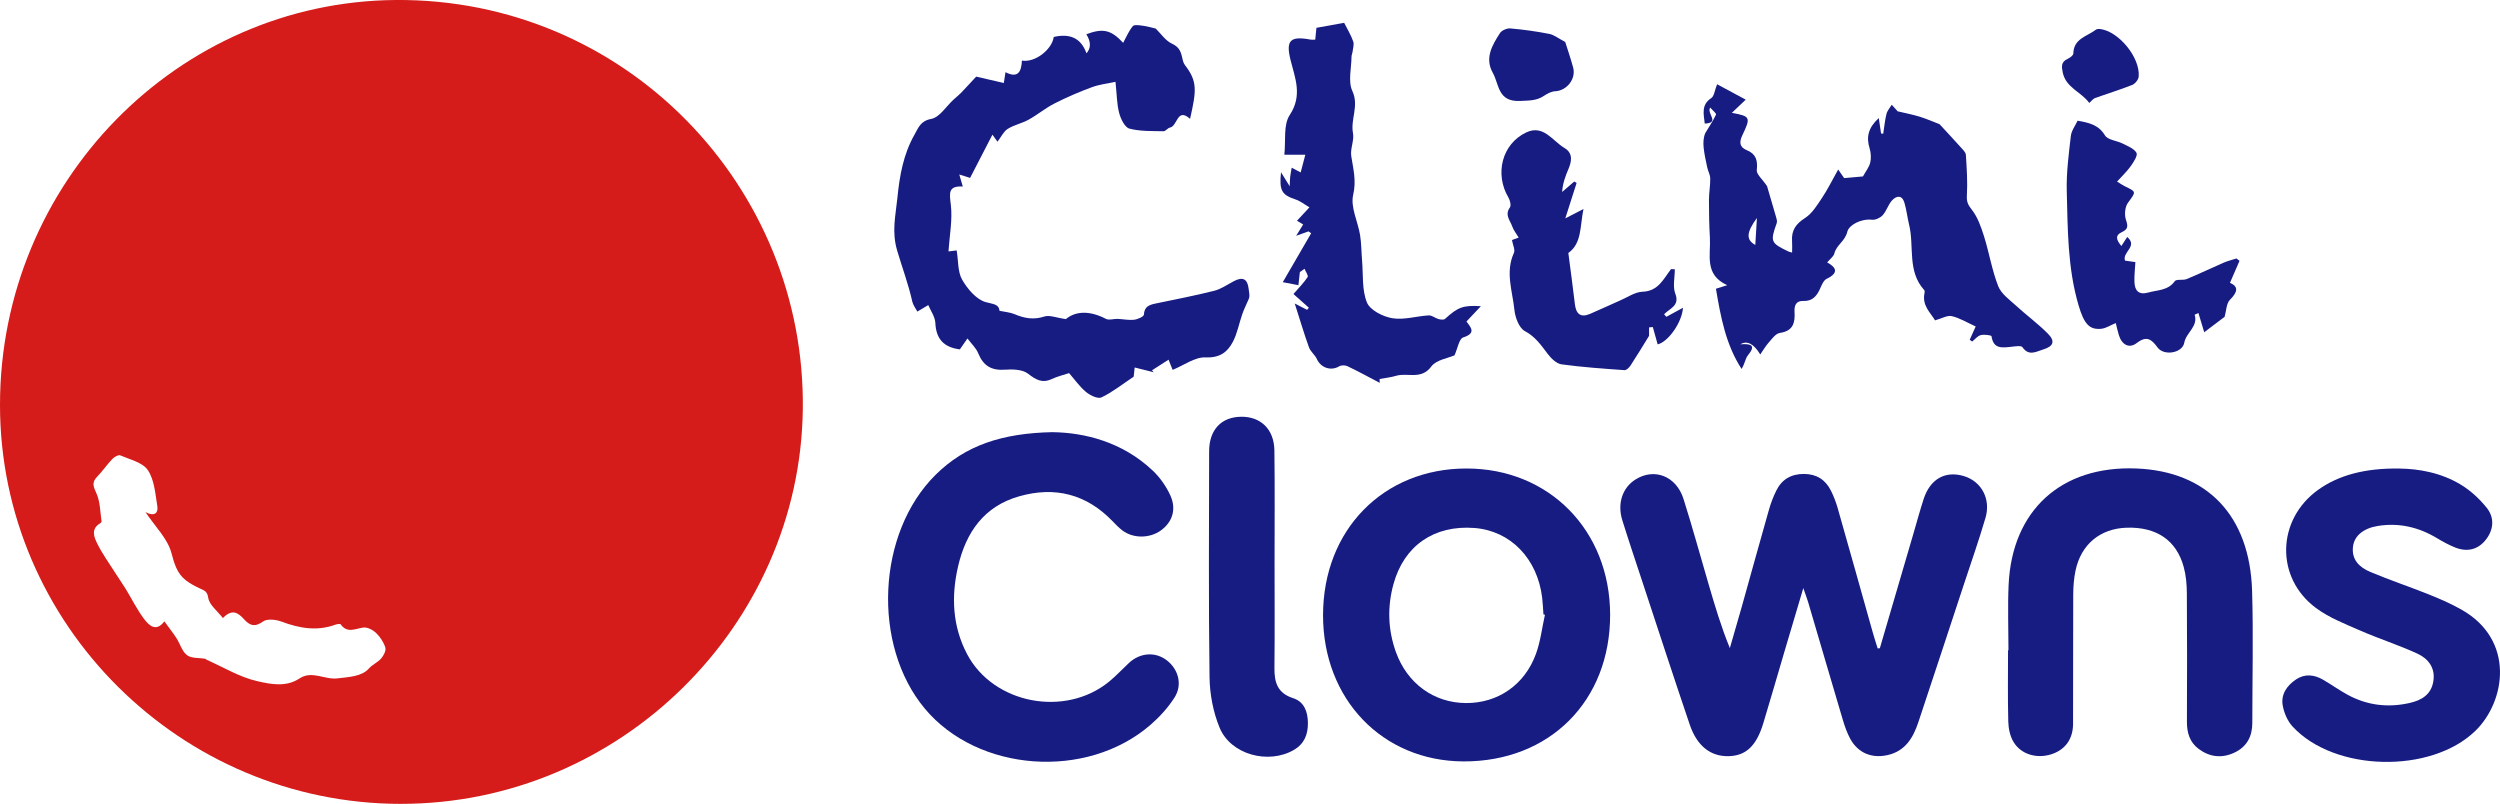
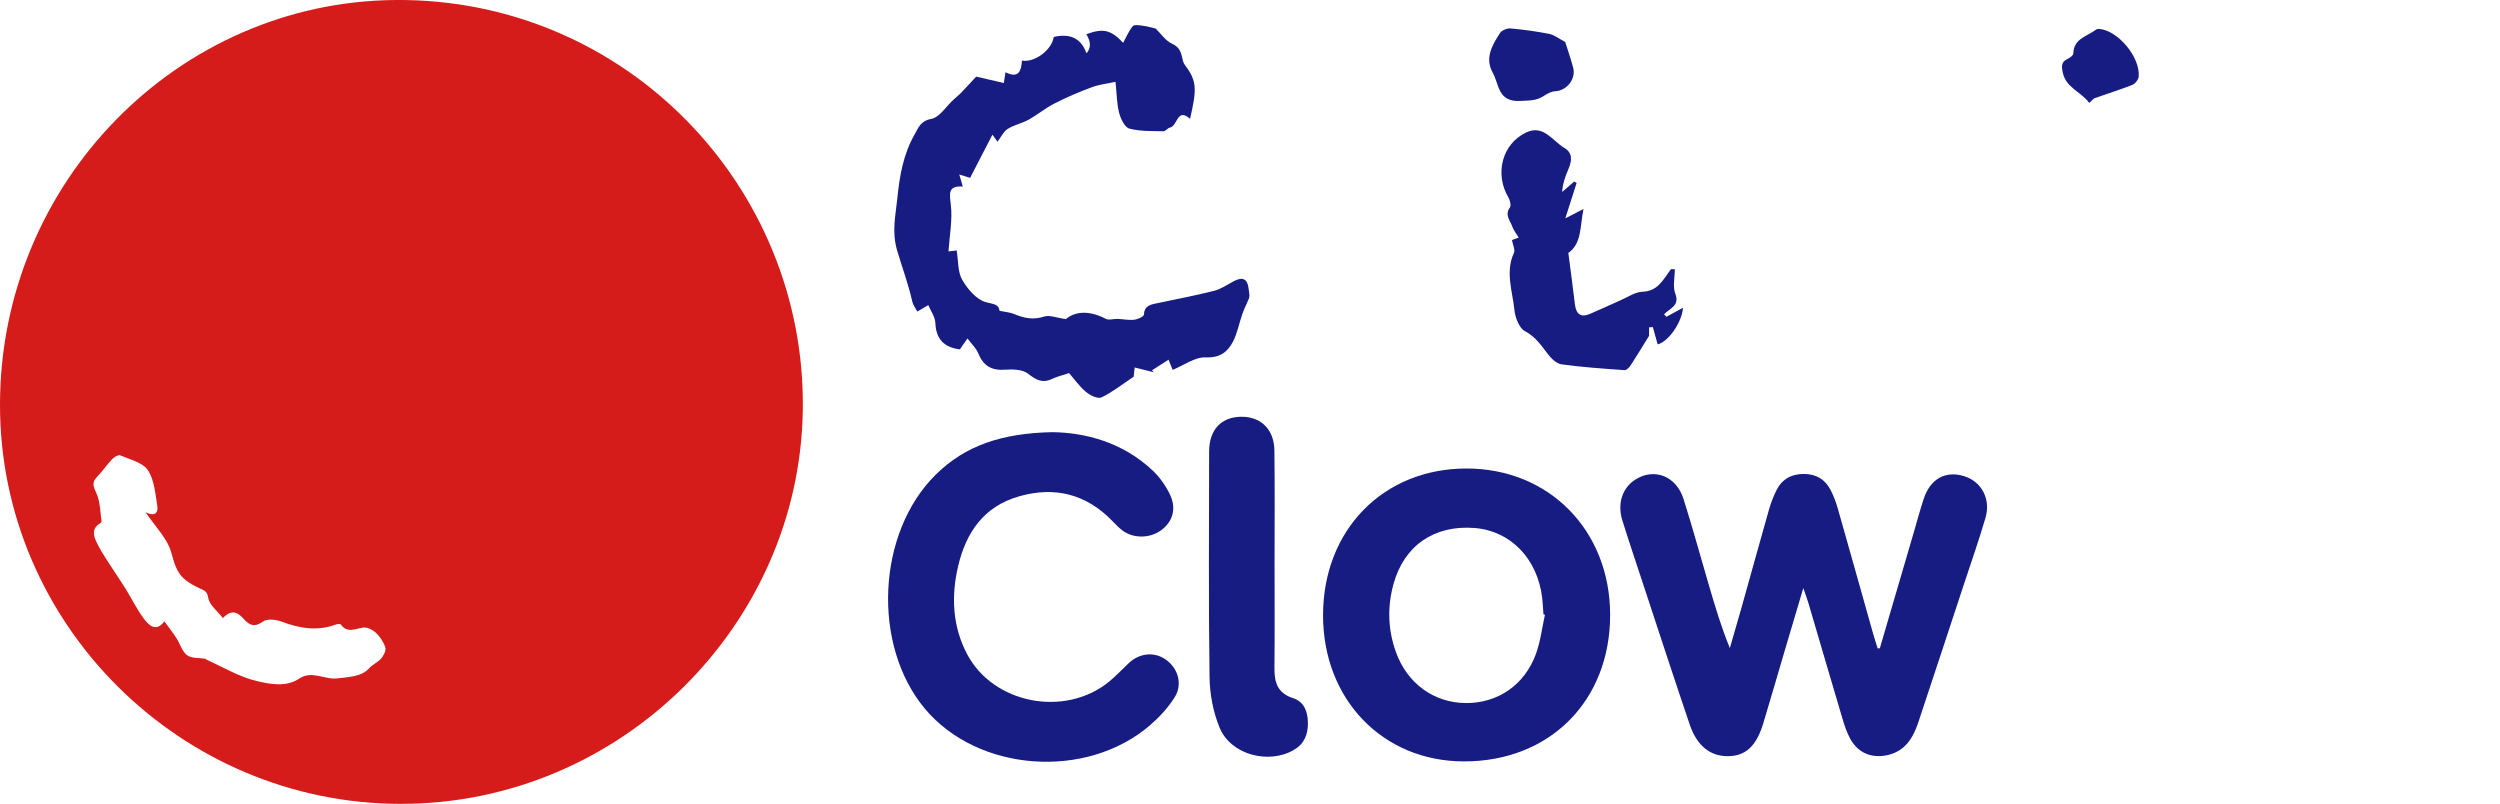
<svg xmlns="http://www.w3.org/2000/svg" id="Laag_1" data-name="Laag 1" viewBox="0 0 1050.38 337.75">
  <g id="ISUW6J">
    <g>
      <path d="m168.54,337.75C75.9,337.77-.01,262.27,0,170.12.01,76.58,74.74.77,166.12,0c96.53-.8,172.52,78.27,171.18,172.2-1.28,90.46-76.7,165.52-168.77,165.54Zm-99.49-76.7c1.84,2.54,3.56,4.71,5.06,7.02,1.56,2.4,2.38,5.64,4.49,7.22,1.89,1.41,5.11,1.05,7.73,1.49.13.02.2.29.34.35,7.06,3.13,13.88,7.32,21.28,9.03,5.59,1.29,12.19,2.69,17.88-1.1,5.27-3.51,10.56.66,16.05-.05,4.31-.56,10.04-.64,13.11-4.14,1.43-1.64,3.71-2.54,5.13-4.18,1.05-1.21,2.16-3.33,1.78-4.6-.69-2.27-2.18-4.52-3.91-6.17-1.34-1.28-3.69-2.49-5.37-2.25-3.41.49-6.71,2.53-9.49-1.35-.24-.33-1.56-.1-2.27.16-7.75,2.82-15.15,1.48-22.64-1.33-2.33-.87-6.01-1.26-7.72-.02-3.51,2.55-5.64,1.66-8.03-1.01-2.41-2.69-4.99-4.44-8.82-.43-2.32-3-5.68-5.51-6.15-8.48-.44-2.75-1.53-3.03-3.29-3.86-2.16-1.01-4.35-2.12-6.2-3.59-3.67-2.92-4.75-6.84-6.01-11.5-1.61-5.98-6.79-10.99-10.87-17.07,4,2.05,5.41.15,4.97-2.52-.85-5.18-1.22-11-3.96-15.11-2.17-3.25-7.52-4.46-11.61-6.24-.77-.33-2.52.67-3.33,1.52-2.26,2.38-4.13,5.14-6.42,7.5-2.33,2.4-1.55,4.12-.27,6.93,1.61,3.53,1.56,7.83,2.17,11.8.04.23-.31.62-.57.78-4.06,2.39-2.6,5.84-1.18,8.68,2.06,4.13,4.8,7.93,7.28,11.84,1.5,2.37,3.13,4.66,4.6,7.05,2.54,4.15,4.7,8.58,7.59,12.46,2.18,2.93,5.17,5.83,8.66,1.18Z" fill="#d51c1a" stroke-width="0" />
      <path d="m789.82,272.36c4.72-16.11,9.44-32.22,14.16-48.34,1.4-4.79,2.7-9.62,4.25-14.37,2.75-8.44,9.13-11.99,16.93-9.61,7.35,2.24,11.38,9.58,9.04,17.55-2.76,9.42-6.03,18.7-9.1,28.03-6.36,19.29-12.69,38.59-19.12,57.86-2.19,6.57-5.54,12.17-13.03,13.8-6.65,1.45-12.39-.98-15.61-6.96-1.33-2.47-2.28-5.18-3.08-7.88-4.89-16.44-9.69-32.91-14.54-49.36-.45-1.52-1.03-3-2.06-5.99-2.92,9.85-5.41,18.21-7.89,26.57-2.97,10.06-5.87,20.14-8.91,30.18-2.93,9.67-7.38,13.76-14.76,13.87-7.42.11-13.1-4.27-16.16-13.27-6.69-19.71-13.13-39.5-19.65-59.26-2.92-8.85-5.9-17.69-8.67-26.58-2.21-7.11.06-13.73,5.59-17.18,7.92-4.94,17.09-1.38,20.13,8.24,3.76,11.9,7.06,23.95,10.57,35.94,2.61,8.9,5.23,17.79,8.89,26.7,1.67-5.79,3.38-11.58,5.01-17.39,3.83-13.63,7.57-27.27,11.45-40.88.77-2.71,1.81-5.37,3.05-7.9,2.35-4.8,6.36-7.04,11.72-7,5.2.04,8.94,2.43,11.22,6.98,1.18,2.36,2.15,4.88,2.87,7.43,4.98,17.45,9.86,34.93,14.78,52.39.62,2.18,1.33,4.34,2,6.51.31-.03.62-.06.93-.09Z" fill="#171c83" stroke-width="0" />
      <path d="m398.5,105.64c1.67-.21,3.02-.38,3.45-.43.73,4.44.41,9.02,2.31,12.32,2.23,3.88,5.92,8.26,9.85,9.39,3.17.91,5.52.74,5.85,3.67,2.39.51,4.46.63,6.26,1.39,4.12,1.74,8.02,2.5,12.55,1.01,2.21-.73,5.06.53,9.05,1.08,4.4-3.66,10.46-3.42,16.85-.09,1.28.67,3.24-.06,4.87,0,2.32.09,4.67.62,6.94.36,1.51-.17,4.09-1.31,4.13-2.13.18-3.38,2.21-4.11,4.83-4.66,8.25-1.73,16.54-3.31,24.7-5.37,2.94-.74,5.6-2.65,8.36-4.09,3.59-1.87,5.63-.97,6.11,3.18.19,1.64.65,3.26-.05,4.58-.87,2.03-1.87,4.02-2.6,6.1-1.35,3.87-2.08,8.03-3.94,11.62-2.27,4.37-5.52,6.85-11.52,6.59-4.44-.19-9.03,3.29-13.81,5.24-.34-.85-.81-2.03-1.72-4.28-2.47,1.58-4.72,3.03-6.97,4.47.26.27.52.55.78.82-2.52-.63-5.05-1.26-8.04-2.01-.23,2.17-.39,3.57-.42,3.86-4.86,3.24-8.94,6.52-13.54,8.71-1.51.72-4.79-.86-6.5-2.29-2.73-2.28-4.83-5.32-7.1-7.92-2.36.79-4.93,1.39-7.28,2.49-4.08,1.9-6.7.27-10.02-2.28-2.3-1.76-6.38-1.88-9.58-1.65-5.68.42-9.14-1.55-11.32-6.93-.86-2.14-2.76-3.86-4.5-6.19-1.4,2.01-2.32,3.33-3.19,4.59-6.69-.85-10-4.3-10.3-11.1-.12-2.62-1.99-5.16-2.97-7.51-1.64.98-3.12,1.85-4.59,2.73-.73-1.4-1.8-2.72-2.13-4.21-1.61-7.28-4.28-14.37-6.35-21.41-2.38-8.06-.64-14.76.09-22.14.92-9.34,2.53-18.42,7.24-26.67,1.6-2.8,2.42-5.67,6.98-6.52,3.51-.65,6.27-5.27,9.37-8.11,1.01-.93,2.11-1.77,3.06-2.75,2-2.07,3.94-4.21,6.46-6.91,2.95.68,7.03,1.63,11.61,2.68.15-.98.41-2.62.71-4.54,5.37,2.78,6.68-.4,6.89-4.88,5.37.97,12.59-4.5,13.38-9.93,6.33-1.45,11.34.06,13.75,6.88q2.89-3.28-.06-8.02c6.99-2.61,10.38-1.87,15.47,3.61,1.34-2.43,2.36-4.98,4.04-6.99.63-.75,2.82-.38,4.25-.19,1.94.26,3.84.83,5.38,1.18,2.23,2.18,4.12,5.1,6.79,6.33,2.69,1.24,3.64,2.87,4.21,5.34.29,1.27.53,2.71,1.29,3.69,5.34,6.87,4.83,10.72,2.15,22.58-5.52-4.92-5.19,3.04-8.45,3.67-.98.19-1.83,1.57-2.72,1.54-4.8-.12-9.76.1-14.32-1.11-1.92-.51-3.64-4.06-4.29-6.53-1-3.76-.98-7.79-1.55-13.12-3.07.67-6.63,1.05-9.9,2.25-5.36,1.97-10.65,4.25-15.74,6.84-3.81,1.94-7.15,4.76-10.9,6.83-2.79,1.54-6.1,2.17-8.77,3.86-1.73,1.1-2.73,3.36-4.26,5.38-.91-1.26-1.82-2.52-2.14-2.96-3.02,5.84-6.13,11.87-9.38,18.16-1.33-.42-2.67-.85-4.55-1.44.51,1.73.93,3.18,1.48,5.06-6.13-.34-5.65,2.65-5.04,7.57.79,6.36-.54,12.98-.97,19.69Z" fill="#171c83" stroke-width="0" />
      <path d="m555.88,258.38c.06-35.71,25.26-61.49,60.16-61.54,34.78-.05,60.39,25.97,60.46,61.4.06,36.26-25.41,61.78-61.57,61.67-34.1-.11-59.11-26.16-59.05-61.52Zm93.23-.08l-.63-.17c-.17-2.32-.25-4.65-.53-6.96-1.98-16.48-13.3-28.15-28.42-29.33-16.94-1.32-29.62,7.38-34.07,23.61-2.62,9.55-2.33,19.11,1.02,28.47,4.74,13.25,15.98,21.39,29.45,21.47,13.35.07,24.66-7.59,29.41-20.68,1.9-5.23,2.55-10.92,3.77-16.41Z" fill="#171c83" stroke-width="0" />
-       <path d="m442.35,181.58c13.17.19,29.14,3.98,41.98,16.15,3.06,2.89,5.66,6.63,7.41,10.46,2.64,5.81.81,11.17-3.93,14.63-4.75,3.47-11.77,3.5-16.35-.04-1.44-1.11-2.72-2.45-3.99-3.77-11-11.43-24.25-14.77-39.31-10.47-14.72,4.2-22.26,15.08-25.59,29.29-2.97,12.7-2.42,25.28,3.75,36.99,11.02,20.93,41.13,26.7,59.63,11.6,2.96-2.42,5.57-5.26,8.37-7.87,4.71-4.38,11.12-4.81,15.93-1.1,4.88,3.76,6.65,10.24,3.24,15.6-2.72,4.27-6.3,8.2-10.15,11.53-26.85,23.22-72.49,19.83-94.77-6.84-22.28-26.67-20.17-73.8,4.51-98.24,12.51-12.39,28-17.53,49.28-17.93Z" fill="#171c83" stroke-width="0" />
-       <path d="m742.46,78.3c.95,3.22,2.4,8.11,3.8,13.01.22.76.49,1.69.25,2.37-2.79,7.86-2.61,8.37,4.95,12.01.28.14.61.18,1.5.43,0-1.72.09-3.28-.02-4.83-.32-4.48,1.58-7.22,5.46-9.7,2.99-1.91,5.09-5.41,7.15-8.49,2.36-3.53,4.24-7.39,6.77-11.89,1.32,1.92,2.01,2.91,2.49,3.62,2.95-.26,5.74-.51,7.91-.7,1.19-2.17,2.6-3.88,3.06-5.81.45-1.88.31-4.12-.26-5.99-1.47-4.76-.61-8.61,3.85-12.73.42,2.82.69,4.64.96,6.47.3.04.61.09.91.13.43-2.79.69-5.62,1.37-8.34.34-1.38,1.45-2.57,2.21-3.85,1.01,1.12,2.02,2.24,2.49,2.76,3.25.78,6.34,1.36,9.31,2.28,3.04.95,5.98,2.25,8.28,3.13,3.15,3.41,6.07,6.52,8.91,9.7.86.97,2.09,2.09,2.16,3.21.37,5.68.74,11.39.42,17.06-.15,2.58.4,3.85,2.03,5.9,2.49,3.15,3.93,7.3,5.17,11.23,2.17,6.93,3.33,14.22,5.96,20.95,1.26,3.23,4.75,5.69,7.5,8.21,4.36,4,9.19,7.53,13.35,11.72,3.2,3.22,2.4,5.35-1.97,6.68-2.93.89-6,2.93-8.7-.96-.54-.78-3.1-.34-4.7-.17-3.81.41-7.51,1.01-8.29-4.45-.06-.4-3.09-.83-4.53-.45-1.35.35-2.42,1.77-3.62,2.71-.33-.26-.67-.52-1-.79.91-2.03,1.82-4.05,2.5-5.56-3.66-1.66-6.71-3.57-10.04-4.34-1.88-.44-4.2.99-7.04,1.77-1.93-3.24-5.48-6.22-4.45-11.31.09-.45.17-1.12-.08-1.39-7.27-7.99-4.12-18.4-6.38-27.54-.75-3.05-1.06-6.22-1.97-9.22-1.03-3.4-3.44-2.89-5.26-.86-1.58,1.76-2.24,4.34-3.82,6.1-1.02,1.13-3.05,2.11-4.49,1.95-4.74-.53-9.76,2.28-10.4,5.01-.94,4.03-4.59,5.57-5.45,9.14-.32,1.32-1.84,2.35-3.03,3.77,3.47,1.92,5.35,4.24-.22,6.91-1.27.61-2.06,2.56-2.72,4.05-1.38,3.13-3.22,5.39-7.03,5.24-3.21-.13-3.88,2.01-3.73,4.62.27,4.6-.62,8.02-6.19,8.82-1.75.25-3.32,2.53-4.72,4.1-1.29,1.44-2.26,3.18-3.49,4.94q-4.17-6.82-8.38-4.26c4.72-.38,6.58.53,3.23,4.56-1.17,1.42-1.34,3.68-2.71,5.77-6.63-10.2-8.78-21.87-10.77-33.68,1.8-.57,3.27-1.03,4.75-1.5-9.78-4.39-6.87-12.78-7.28-19.86-.31-5.29-.41-10.59-.4-15.88,0-3.04.58-6.08.54-9.11-.02-1.54-.93-3.05-1.26-4.6-.59-2.76-1.21-5.53-1.51-8.33-.25-2.23-.05-4.51.72-6.17,1.54-2.56,3.22-5.05,4.48-7.73.21-.45-1.42-1.75-2.44-2.95-1.65,2.53,4.3,6.41-2.3,6.74-.44-4.07-1.57-7.87,2.74-10.72,1.23-.81,1.41-3.2,2.45-5.81,4,2.15,7.77,4.18,12.03,6.47-2.49,2.37-4.16,3.95-5.83,5.54,7.85,1.46,8.04,1.83,4.36,9.53-1.28,2.69-1.19,4.89,1.86,6.13,3.94,1.6,4.7,4.32,4.25,8.41-.19,1.71,2.29,3.71,4.38,6.81Zm-4.97,24.62c.23-3.82.47-7.77.68-11.35-4.46,6.17-4.63,9.15-.68,11.35Z" fill="#171c83" stroke-width="0" />
-       <path d="m843.86,273.21c0-9.16-.35-18.34.06-27.48,1.43-31.37,22.11-50.11,53.58-48.9,29.83,1.15,47.77,19.76,48.72,51.43.56,18.47.1,36.98.09,55.47,0,5.67-2.28,10.03-7.52,12.49-5.3,2.49-10.42,1.88-15.07-1.6-3.77-2.83-4.9-6.86-4.88-11.47.08-17.99.1-35.98-.03-53.97-.03-3.63-.35-7.37-1.29-10.86-3.05-11.35-11.49-17.02-24.07-16.6-11.1.37-19.13,7.03-21.43,18.08-.67,3.23-.93,6.6-.95,9.91-.09,18.16,0,36.31-.07,54.47-.03,6.44-3.43,10.95-9.22,12.76-6.1,1.91-12.7.02-15.83-5.27-1.44-2.42-2.1-5.61-2.17-8.48-.26-9.99-.1-19.99-.1-29.98.05,0,.11,0,.16,0Z" fill="#171c83" stroke-width="0" />
-       <path d="m1008.24,196.87c7.68.08,17.41,1.63,25.98,6.94,4,2.48,7.66,5.89,10.6,9.57,3.5,4.38,2.8,9.61-.7,13.76-3.21,3.8-7.59,4.9-12.65,2.86-2.61-1.05-5.11-2.42-7.53-3.87-7.71-4.65-15.97-6.59-24.9-5.15-6.03.97-9.84,4.14-10.41,8.57-.73,5.65,2.76,8.85,7.23,10.73,8.12,3.43,16.51,6.22,24.69,9.5,4.62,1.85,9.23,3.86,13.56,6.3,22.73,12.78,18.66,38.63,5.92,50.99-18.65,18.1-59.25,17.27-76.83-1.86-2.1-2.28-3.54-5.67-4.1-8.75-.85-4.67,1.7-8.38,5.54-10.97,3.71-2.5,7.62-2.08,11.34.06,3.46,1.99,6.72,4.35,10.22,6.27,8.23,4.52,17.01,5.61,26.14,3.55,4.97-1.12,9.1-3.43,10.03-9.1.93-5.68-2.15-9.55-6.72-11.66-7.84-3.61-16.13-6.24-24.04-9.7-6.37-2.79-13.07-5.39-18.57-9.48-17.12-12.71-16.49-37.01.8-49.54,8.45-6.12,19.65-9.29,34.42-9.03Z" fill="#171c83" stroke-width="0" />
-       <path d="m622.21,128.64c-2.4,2.55-4.18,4.43-6.07,6.43,1.69,2.39,4.36,4.85-1.39,6.71-1.71.55-2.29,4.55-3.64,7.51-2.72,1.22-7.65,1.88-9.73,4.68-4.28,5.77-9.96,2.48-14.78,3.92-2.25.67-4.64.91-6.96,1.34.02.54.03,1.08.05,1.62-4.5-2.35-8.96-4.79-13.54-6.99-.96-.46-2.6-.48-3.48.05-3.44,2.07-7.7.67-9.39-3.06-.8-1.77-2.66-3.11-3.31-4.91-2.05-5.67-3.76-11.47-5.98-18.42,2.62,1.34,3.91,2,5.2,2.66.25-.3.49-.59.74-.89-2.28-2.02-4.55-4.04-6.49-5.76,2.19-2.53,4.33-4.65,5.96-7.12.4-.61-.84-2.31-1.32-3.5-.65.47-1.3.94-1.94,1.42-.19,1.67-.37,3.34-.61,5.5-2.22-.43-4.22-.81-6.57-1.27,4.19-7.21,8.06-13.88,11.93-20.55-.37-.27-.74-.53-1.12-.8-1.36.49-2.72.97-5.19,1.86,1.33-2.15,2.11-3.41,2.95-4.76-.76-.46-1.53-.91-2.61-1.56,1.72-1.85,3.25-3.49,5.25-5.64-2.15-1.25-3.84-2.64-5.79-3.29-5.84-1.94-6.96-3.69-6.16-11.45,1.17,1.9,2.07,3.34,3.65,5.9.1-2.12.09-3.09.21-4.04.13-1.12.37-2.22.63-3.77,1.39.73,2.41,1.27,3.77,1.99.68-2.61,1.27-4.86,1.95-7.43h-8.81c.65-5.84-.48-12.53,2.25-16.67,5.45-8.25,2.28-15.41.36-23.12-2.07-8.3-.16-10.2,8.46-8.58.47.09.96.01,1.91.01.2-1.95.39-3.83.5-4.97,4.27-.77,8.14-1.48,11.65-2.11,1.32,2.63,2.86,5.13,3.81,7.84.46,1.31-.14,3-.31,4.52-.07.6-.39,1.19-.4,1.79-.03,4.88-1.52,10.47.34,14.49,2.92,6.28-.85,11.84.27,17.72.58,3.05-1.21,6.53-.73,9.63.84,5.43,2.21,10.31.81,16.29-1.2,5.12,1.97,11.2,2.9,16.9.58,3.54.53,7.18.84,10.77.51,5.92-.11,12.32,2.05,17.58,1.32,3.21,6.71,5.94,10.66,6.59,4.89.81,10.16-.89,15.29-1.19,1.33-.08,2.7,1.15,4.11,1.54.86.24,2.22.41,2.73-.06,5.36-4.89,7.56-5.83,15.09-5.34Z" fill="#171c83" stroke-width="0" />
+       <path d="m442.35,181.58c13.17.19,29.14,3.98,41.98,16.15,3.06,2.89,5.66,6.63,7.41,10.46,2.64,5.81.81,11.17-3.93,14.63-4.75,3.47-11.77,3.5-16.35-.04-1.44-1.11-2.72-2.45-3.99-3.77-11-11.43-24.25-14.77-39.31-10.47-14.72,4.2-22.26,15.08-25.59,29.29-2.97,12.7-2.42,25.28,3.75,36.99,11.02,20.93,41.13,26.7,59.63,11.6,2.96-2.42,5.57-5.26,8.37-7.87,4.71-4.38,11.12-4.81,15.93-1.1,4.88,3.76,6.65,10.24,3.24,15.6-2.72,4.27-6.3,8.2-10.15,11.53-26.85,23.22-72.49,19.83-94.77-6.84-22.28-26.67-20.17-73.8,4.51-98.24,12.51-12.39,28-17.53,49.28-17.93" fill="#171c83" stroke-width="0" />
      <path d="m535.51,236.17c0,14.81.11,29.63-.05,44.44-.07,6.05,1.25,10.62,7.83,12.72,4.66,1.49,6.18,5.69,6.23,10.39.05,4.83-1.49,8.79-5.86,11.34-10.65,6.23-26.52,2.06-31.22-9.27-2.73-6.57-4.15-14.12-4.25-21.26-.44-31.62-.2-63.24-.17-94.87,0-9.04,5.04-14.44,13.42-14.56,8.25-.11,13.88,5.26,14,14.13.22,15.64.06,31.29.07,46.94Z" fill="#171c83" stroke-width="0" />
      <path d="m635.27,100.85c.58-.21,1.43-.52,2.81-1.03-.95-1.6-2.12-3-2.68-4.61-.87-2.54-3.31-4.86-1.02-8.04.6-.83.08-3-.6-4.15-5.89-9.94-2.73-22.58,7.5-27.39,7.22-3.4,11.01,3.58,16.02,6.54,3.57,2.11,3.14,5.44,1.7,8.81-1.28,2.98-2.42,6.03-2.67,9.68,1.69-1.46,3.39-2.92,5.08-4.38.34.2.67.39,1.01.59-1.48,4.62-2.95,9.24-4.76,14.89,2.8-1.44,4.82-2.49,7.64-3.94-1.51,7.26-.63,14.44-6.36,18.47.97,7.47,1.93,14.46,2.75,21.47.47,4.08,2.32,5.84,6.35,4.13,4.32-1.83,8.55-3.86,12.86-5.74,3.04-1.32,6.1-3.47,9.21-3.58,6.62-.22,8.78-5.34,11.97-9.5l1.6.07c0,3.45-.95,7.28.21,10.28,1.96,5.03-2.35,6.16-4.73,8.61.32.36.65.72.97,1.08,2.27-1.24,4.54-2.47,6.97-3.8-.35,6.04-6.18,14.35-10.63,15.38-.67-2.41-1.35-4.84-2.03-7.27-.53.04-1.05.09-1.58.13v3.55c-2.74,4.42-5.17,8.48-7.76,12.43-.57.88-1.73,2.05-2.55,1.99-8.85-.63-17.71-1.24-26.49-2.44-2.08-.29-4.28-2.43-5.7-4.28-2.82-3.67-5.2-7.3-9.68-9.68-2.42-1.28-4.08-5.73-4.4-8.92-.8-7.91-3.91-15.87-.21-23.93.61-1.32-.47-3.41-.82-5.44Z" fill="#171c83" stroke-width="0" />
-       <path d="m934.68,133.11c-2.66,2.01-5.47,4.14-8.57,6.48-1-3.3-1.7-5.64-2.44-8.08-1.04.47-1.6.68-1.59.72,1.57,4.99-3.58,7.47-4.35,11.75-.78,4.37-8.53,5.69-11.22,2.02-2.56-3.48-4.56-5.08-8.76-1.87-3.21,2.46-6.29.7-7.52-3.38-.47-1.55-.81-3.13-1.29-5.01-2.31.95-4.12,2.18-6.04,2.39-5.11.56-7.32-2.17-9.58-9.83-4.64-15.72-4.55-31.92-4.97-48.03-.2-7.69.83-15.44,1.71-23.11.26-2.29,1.9-4.41,2.84-6.45,4.98.87,8.85,1.8,11.51,6.18,1.17,1.93,4.95,2.18,7.43,3.43,2.12,1.07,4.78,2.08,5.81,3.9.61,1.08-1.2,3.87-2.39,5.55-1.6,2.25-3.65,4.17-5.77,6.52,1.3.79,2.2,1.45,3.18,1.93,5.1,2.46,4.81,2.27,1.38,7-1.26,1.74-1.54,5.03-.83,7.13.88,2.6.96,3.92-1.64,5.12-3.12,1.44-2.35,3.42-.28,5.89.89-1.38,1.6-2.48,2.45-3.8,4.65,4.02-2.21,6.32-.92,9.94,1.26.18,2.63.38,4.36.62-.15,2.81-.51,5.61-.4,8.4.15,3.67,1.83,5.51,5.89,4.37,3.89-1.1,8.21-.78,11.05-4.75.7-.98,3.46-.25,5.02-.9,5.2-2.14,10.26-4.61,15.42-6.84,1.76-.76,3.65-1.22,5.48-1.81.43.33.85.67,1.28,1-1.27,2.93-2.54,5.86-4.01,9.25,3.67,1.56,3.28,3.83,0,7.11-1.54,1.54-1.52,4.65-2.24,7.16Z" fill="#171c83" stroke-width="0" />
      <path d="m657.63,17.64c.84,2.68,2.23,6.67,3.33,10.73,1.3,4.83-2.71,9.75-7.55,9.97-1.64.07-3.38,1.04-4.82,1.99-3.1,2.05-6.14,1.88-9.81,2.08-9.58.52-8.87-7.04-11.58-11.82-3.49-6.16-.26-11.6,3.01-16.68.75-1.16,2.95-2.1,4.38-1.97,5.49.48,10.97,1.25,16.38,2.31,2,.39,3.79,1.88,6.67,3.4Z" fill="#171c83" stroke-width="0" />
      <path d="m877.82,43.26c-3.43-4.7-9.78-6.36-11.14-12.74-.54-2.52-.78-4.51,2.05-5.79.97-.44,2.37-1.47,2.39-2.25.11-6.26,5.72-7.16,9.38-9.94.45-.34,1.23-.44,1.83-.36,7.85.96,16.91,11.95,16.25,20-.1,1.27-1.5,3.02-2.71,3.5-5.13,2.04-10.44,3.64-15.64,5.51-.81.29-1.41,1.19-2.4,2.06Z" fill="#171c83" stroke-width="0" />
    </g>
  </g>
</svg>